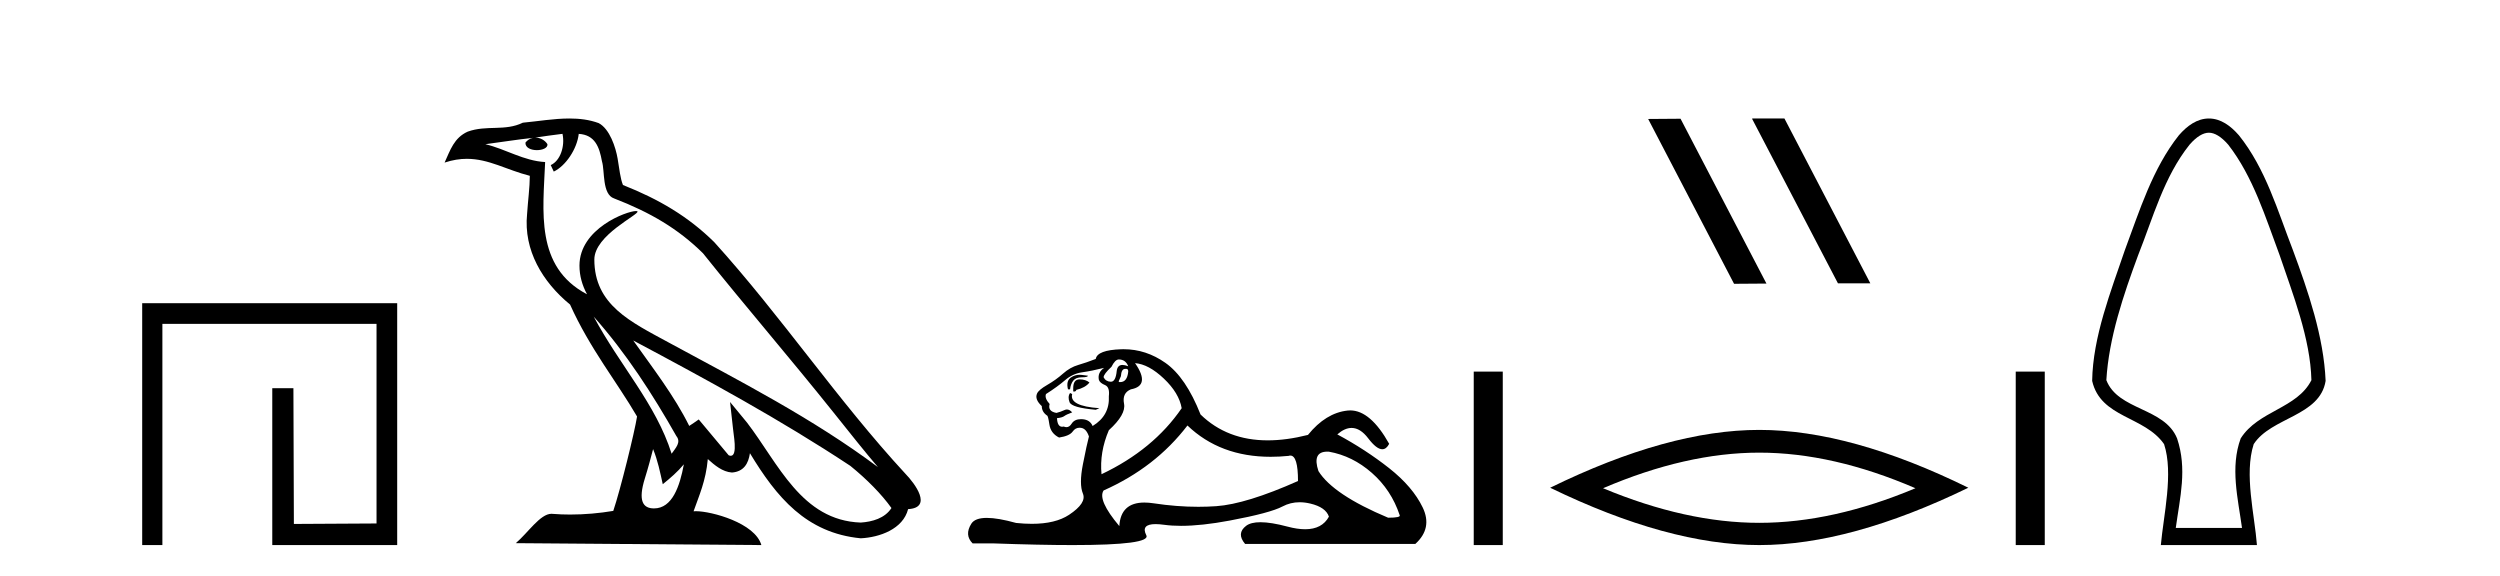
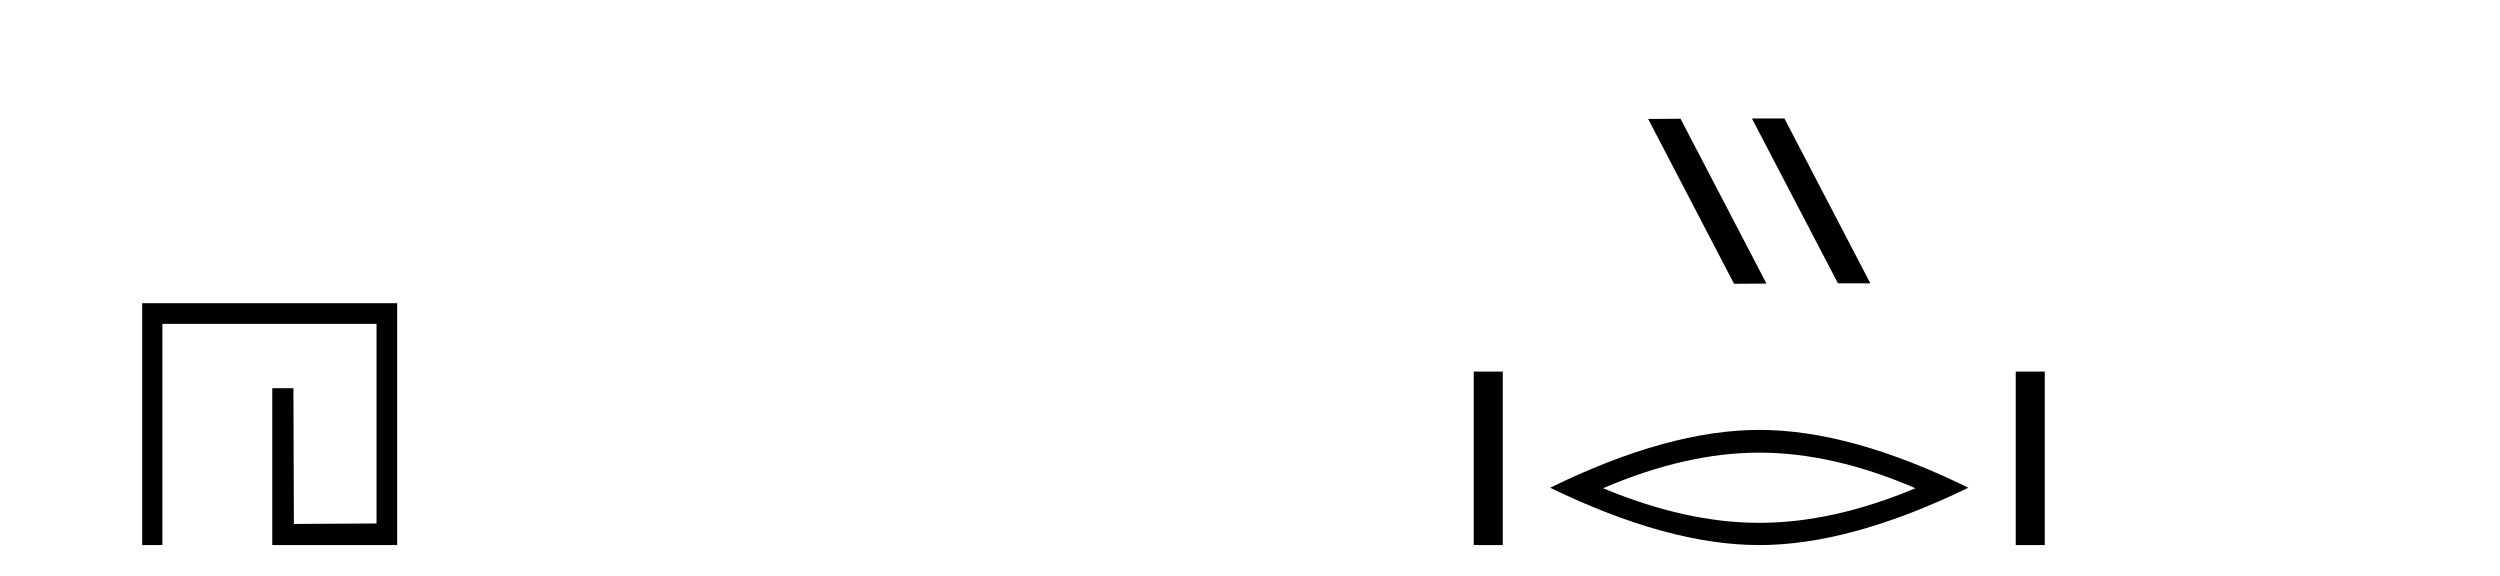
<svg xmlns="http://www.w3.org/2000/svg" width="178.0" height="41.0">
  <path d="M 10.124 21.59 L 10.124 38.809 L 11.562 38.809 L 11.562 23.061 L 26.809 23.061 L 26.809 37.271 L 20.924 37.305 L 20.891 27.642 L 19.386 27.642 L 19.386 38.809 L 28.28 38.809 L 28.28 21.59 Z" style="fill:#000000;stroke:none" />
-   <path d="M 42.27 22.54 L 42.27 22.54 C 44.564 25.118 46.464 28.06 48.157 31.048 C 48.513 31.486 48.112 31.888 47.819 32.305 C 46.703 28.763 44.136 26.03 42.27 22.54 ZM 40.05 9.529 C 40.241 10.422 39.889 11.451 39.212 11.755 L 39.428 12.217 C 40.274 11.815 41.086 10.612 41.207 9.532 C 42.362 9.601 42.677 10.47 42.858 11.479 C 43.074 12.168 42.855 13.841 43.728 14.13 C 46.309 15.129 48.281 16.285 50.051 18.031 C 53.106 21.852 56.299 25.552 59.354 29.376 C 60.541 30.865 61.626 32.228 62.508 33.257 C 57.868 29.789 52.684 27.136 47.599 24.38 C 44.896 22.911 42.317 21.71 42.317 18.477 C 42.317 16.738 45.522 15.281 45.389 15.055 C 45.378 15.035 45.341 15.026 45.282 15.026 C 44.625 15.026 41.258 16.274 41.258 18.907 C 41.258 19.637 41.453 20.313 41.792 20.944 C 41.787 20.944 41.782 20.943 41.777 20.943 C 38.084 18.986 38.67 15.028 38.814 11.538 C 37.279 11.453 36.015 10.616 34.558 10.267 C 35.688 10.121 36.815 9.933 37.948 9.816 L 37.948 9.816 C 37.735 9.858 37.541 9.982 37.411 10.154 C 37.393 10.526 37.814 10.69 38.224 10.69 C 38.624 10.69 39.014 10.534 38.977 10.264 C 38.796 9.982 38.466 9.799 38.128 9.799 C 38.118 9.799 38.108 9.799 38.099 9.799 C 38.662 9.719 39.413 9.599 40.05 9.529 ZM 46.5 31.976 C 46.831 32.78 47.002 33.632 47.189 34.476 C 47.727 34.04 48.249 33.593 48.69 33.06 L 48.69 33.06 C 48.403 34.623 47.866 36.199 46.565 36.199 C 45.777 36.199 45.412 35.667 45.917 34.054 C 46.155 33.293 46.345 32.566 46.5 31.976 ZM 45.086 24.242 L 45.086 24.242 C 50.352 27.047 55.566 29.879 60.546 33.171 C 61.719 34.122 62.764 35.181 63.472 36.172 C 63.002 36.901 62.109 37.152 61.283 37.207 C 57.068 37.06 55.418 32.996 53.191 30.093 L 51.98 28.622 L 52.189 30.507 C 52.203 30.846 52.551 32.452 52.033 32.452 C 51.988 32.452 51.938 32.44 51.881 32.415 L 49.75 29.865 C 49.522 30.015 49.308 30.186 49.073 30.325 C 48.016 28.187 46.469 26.196 45.086 24.242 ZM 40.541 8.437 C 39.435 8.437 38.301 8.636 37.226 8.736 C 35.944 9.361 34.645 8.884 33.3 9.373 C 32.329 9.809 32.057 10.693 31.655 11.576 C 32.227 11.386 32.748 11.308 33.239 11.308 C 34.806 11.308 36.067 12.097 37.723 12.518 C 37.72 13.349 37.59 14.292 37.528 15.242 C 37.271 17.816 38.628 20.076 40.589 21.685 C 41.994 24.814 43.938 27.214 45.358 29.655 C 45.188 30.752 44.168 34.89 43.665 36.376 C 42.679 36.542 41.627 36.636 40.593 36.636 C 40.175 36.636 39.761 36.62 39.354 36.588 C 39.323 36.584 39.291 36.582 39.26 36.582 C 38.462 36.582 37.585 37.945 36.724 38.673 L 54.209 38.809 C 53.763 37.233 50.656 36.397 49.552 36.397 C 49.489 36.397 49.432 36.399 49.382 36.405 C 49.772 35.29 50.258 34.243 50.396 32.686 C 50.884 33.123 51.432 33.595 52.115 33.644 C 52.95 33.582 53.289 33.011 53.395 32.267 C 55.287 35.396 57.402 37.951 61.283 38.327 C 62.624 38.261 64.295 37.675 64.657 36.25 C 66.436 36.149 65.131 34.416 64.471 33.737 C 59.631 28.498 55.635 22.517 50.852 17.238 C 49.01 15.421 46.93 14.192 44.355 13.173 C 44.163 12.702 44.1 12.032 43.975 11.295 C 43.839 10.491 43.41 9.174 42.626 8.765 C 41.958 8.519 41.255 8.437 40.541 8.437 Z" style="fill:#000000;stroke:none" />
-   <path d="M 79.659 25.594 Q 80.144 25.594 80.33 26.079 Q 80.092 25.984 79.922 25.984 Q 79.56 25.984 79.51 26.415 Q 79.437 27.18 79.097 27.18 Q 79.089 27.18 79.081 27.18 Q 78.726 27.161 78.577 26.863 Q 78.577 26.639 79.137 26.117 Q 79.398 25.594 79.659 25.594 ZM 80.193 26.261 Q 80.33 26.261 80.33 26.452 Q 80.262 27.205 79.755 27.205 Q 79.709 27.205 79.659 27.199 L 79.659 27.124 L 79.808 26.788 Q 79.843 26.264 80.108 26.264 Q 80.125 26.264 80.144 26.266 Q 80.17 26.261 80.193 26.261 ZM 76.87 26.684 Q 76.533 26.684 76.245 26.881 Q 75.891 27.124 76.04 27.721 L 76.189 27.721 Q 76.227 27.348 76.413 27.105 Q 76.6 26.863 77.029 26.863 Q 77.458 26.863 77.458 26.751 Q 77.458 26.751 77.029 26.695 Q 76.948 26.684 76.87 26.684 ZM 76.861 27.012 Q 76.413 27.012 76.413 27.646 L 76.413 27.87 Q 76.45 27.877 76.482 27.877 Q 76.607 27.877 76.637 27.758 Q 77.271 27.609 77.57 27.236 Q 77.309 27.012 76.861 27.012 ZM 76.189 27.982 Q 76.003 28.243 76.152 28.635 Q 76.301 29.027 78.017 29.176 L 78.279 29.064 Q 76.115 28.915 76.339 28.057 L 76.189 27.982 ZM 78.614 26.191 Q 78.129 26.527 78.241 27.049 Q 78.316 27.273 78.689 27.422 Q 79.025 27.572 78.95 28.206 Q 79.025 29.586 77.794 30.332 Q 77.607 29.885 77.066 29.847 Q 77.015 29.844 76.966 29.844 Q 76.504 29.844 76.301 30.164 Q 76.144 30.414 75.931 30.414 Q 75.841 30.414 75.742 30.37 Q 75.681 30.385 75.627 30.385 Q 75.289 30.385 75.257 29.773 Q 75.63 29.735 75.779 29.623 Q 75.928 29.512 76.339 29.362 Q 76.157 29.155 75.966 29.155 Q 75.883 29.155 75.798 29.194 Q 75.518 29.325 75.219 29.4 Q 74.585 29.288 74.734 28.765 Q 74.361 28.355 74.473 28.057 Q 75.294 27.534 75.835 27.068 Q 76.376 26.602 77.047 26.508 Q 77.719 26.415 78.614 26.191 ZM 80.815 25.855 Q 81.785 25.93 82.867 26.956 Q 83.949 27.982 84.136 29.064 Q 82.121 32.011 78.428 33.764 Q 78.279 32.198 78.95 30.631 Q 80.181 29.512 80.032 28.747 Q 79.883 27.982 80.517 27.721 Q 81.935 27.46 80.815 25.855 ZM 94.503 32.157 Q 94.559 32.157 94.619 32.16 Q 96.298 32.459 97.678 33.671 Q 99.058 34.884 99.655 36.674 Q 99.767 36.861 98.834 36.861 Q 94.917 35.219 93.873 33.541 Q 93.411 32.157 94.503 32.157 ZM 84.546 30.295 Q 86.871 32.524 90.473 32.524 Q 91.091 32.524 91.746 32.459 Q 91.813 32.436 91.874 32.436 Q 92.418 32.436 92.418 34.249 Q 88.724 35.891 86.598 36.04 Q 85.968 36.084 85.32 36.084 Q 83.781 36.084 82.14 35.835 Q 81.785 35.781 81.482 35.781 Q 79.791 35.781 79.696 37.458 Q 78.129 35.593 78.577 34.921 Q 82.27 33.279 84.546 30.295 ZM 80.002 24.864 Q 79.915 24.864 79.827 24.867 Q 78.129 24.923 78.017 25.557 Q 77.346 25.818 76.768 25.986 Q 76.189 26.154 75.686 26.602 Q 75.182 27.049 74.567 27.404 Q 73.951 27.758 73.839 28.019 Q 73.653 28.43 74.175 28.915 Q 74.175 29.325 74.548 29.586 Q 74.622 29.586 74.716 30.22 Q 74.809 30.855 75.406 31.153 Q 76.152 31.041 76.376 30.724 Q 76.566 30.454 76.864 30.454 Q 76.917 30.454 76.973 30.463 Q 77.346 30.519 77.532 31.078 Q 77.383 31.638 77.103 33.056 Q 76.824 34.473 77.103 35.145 Q 77.383 35.816 76.115 36.656 Q 75.147 37.296 73.464 37.296 Q 72.94 37.296 72.347 37.234 Q 71.052 36.874 70.265 36.874 Q 69.418 36.874 69.157 37.29 Q 68.653 38.092 69.25 38.689 L 70.705 38.689 Q 74.054 38.809 76.377 38.809 Q 81.973 38.809 81.617 38.111 Q 81.213 37.317 82.276 37.317 Q 82.537 37.317 82.886 37.365 Q 83.434 37.44 84.09 37.44 Q 85.553 37.44 87.549 37.066 Q 90.44 36.525 91.317 36.059 Q 91.879 35.76 92.533 35.76 Q 92.899 35.76 93.294 35.854 Q 94.395 36.115 94.619 36.786 Q 94.132 37.682 92.926 37.682 Q 92.374 37.682 91.672 37.495 Q 90.497 37.182 89.744 37.182 Q 89.061 37.182 88.724 37.439 Q 88.016 37.98 88.65 38.726 L 100.774 38.726 Q 102.006 37.607 101.297 36.133 Q 100.588 34.66 98.909 33.335 Q 97.23 32.011 95.216 30.929 Q 95.742 30.469 96.232 30.469 Q 96.854 30.469 97.417 31.209 Q 98.008 31.986 98.419 31.986 Q 98.709 31.986 98.909 31.601 Q 97.579 29.221 96.135 29.221 Q 96.039 29.221 95.943 29.232 Q 94.395 29.4 93.127 30.966 Q 91.591 31.353 90.265 31.353 Q 87.372 31.353 85.479 29.512 Q 84.434 26.863 82.979 25.837 Q 81.599 24.864 80.002 24.864 Z" style="fill:#000000;stroke:none" />
  <path d="M 104.93 26.458 L 104.93 38.809 L 106.997 38.809 L 106.997 26.458 Z" style="fill:#000000;stroke:none" />
  <path d="M 124.78 8.437 L 124.746 8.454 L 130.862 20.173 L 133.168 20.173 L 127.052 8.437 ZM 119.655 8.454 L 117.349 8.471 L 123.465 20.207 L 125.771 20.19 L 119.655 8.454 Z" style="fill:#000000;stroke:none" />
  <path d="M 125.259 32.228 Q 130.502 32.228 136.379 34.762 Q 130.502 37.226 125.259 37.226 Q 120.05 37.226 114.138 34.762 Q 120.05 32.228 125.259 32.228 ZM 125.259 30.609 Q 118.783 30.609 110.372 34.727 Q 118.783 38.809 125.259 38.809 Q 131.734 38.809 140.145 34.727 Q 131.769 30.609 125.259 30.609 Z" style="fill:#000000;stroke:none" />
  <path d="M 143.52 26.458 L 143.52 38.809 L 145.587 38.809 L 145.587 26.458 Z" style="fill:#000000;stroke:none" />
-   <path d="M 157.273 9.449 C 157.679 9.449 158.148 9.724 158.649 10.3 C 160.424 12.581 161.311 15.496 162.312 18.175 C 163.255 20.968 164.499 24.09 164.573 27.067 C 163.552 29.096 160.784 29.238 159.537 31.216 C 158.78 33.284 159.341 35.481 159.631 37.591 L 154.915 37.591 C 155.216 35.395 155.738 33.396 155.009 31.216 C 154.112 29.006 150.81 29.234 149.972 27.067 C 150.148 24.058 151.194 20.988 152.234 18.175 C 153.298 15.499 154.071 12.587 155.897 10.3 C 156.398 9.724 156.867 9.449 157.273 9.449 ZM 157.273 8.437 C 157.273 8.437 157.273 8.437 157.273 8.437 C 156.44 8.437 155.732 8.946 155.133 9.635 C 153.26 11.998 152.33 15.019 151.289 17.812 C 150.293 20.745 149.008 23.991 148.962 27.121 C 149.563 29.768 152.693 29.614 154.083 31.624 C 154.766 33.706 154.041 36.688 153.852 38.809 L 160.694 38.809 C 160.53 36.648 159.774 33.762 160.463 31.624 C 161.709 29.701 165.179 29.644 165.584 27.121 C 165.453 23.98 164.342 20.746 163.257 17.812 C 162.17 15.014 161.318 12.013 159.412 9.635 C 158.813 8.946 158.107 8.437 157.273 8.437 Z" style="fill:#000000;stroke:none" />
</svg>